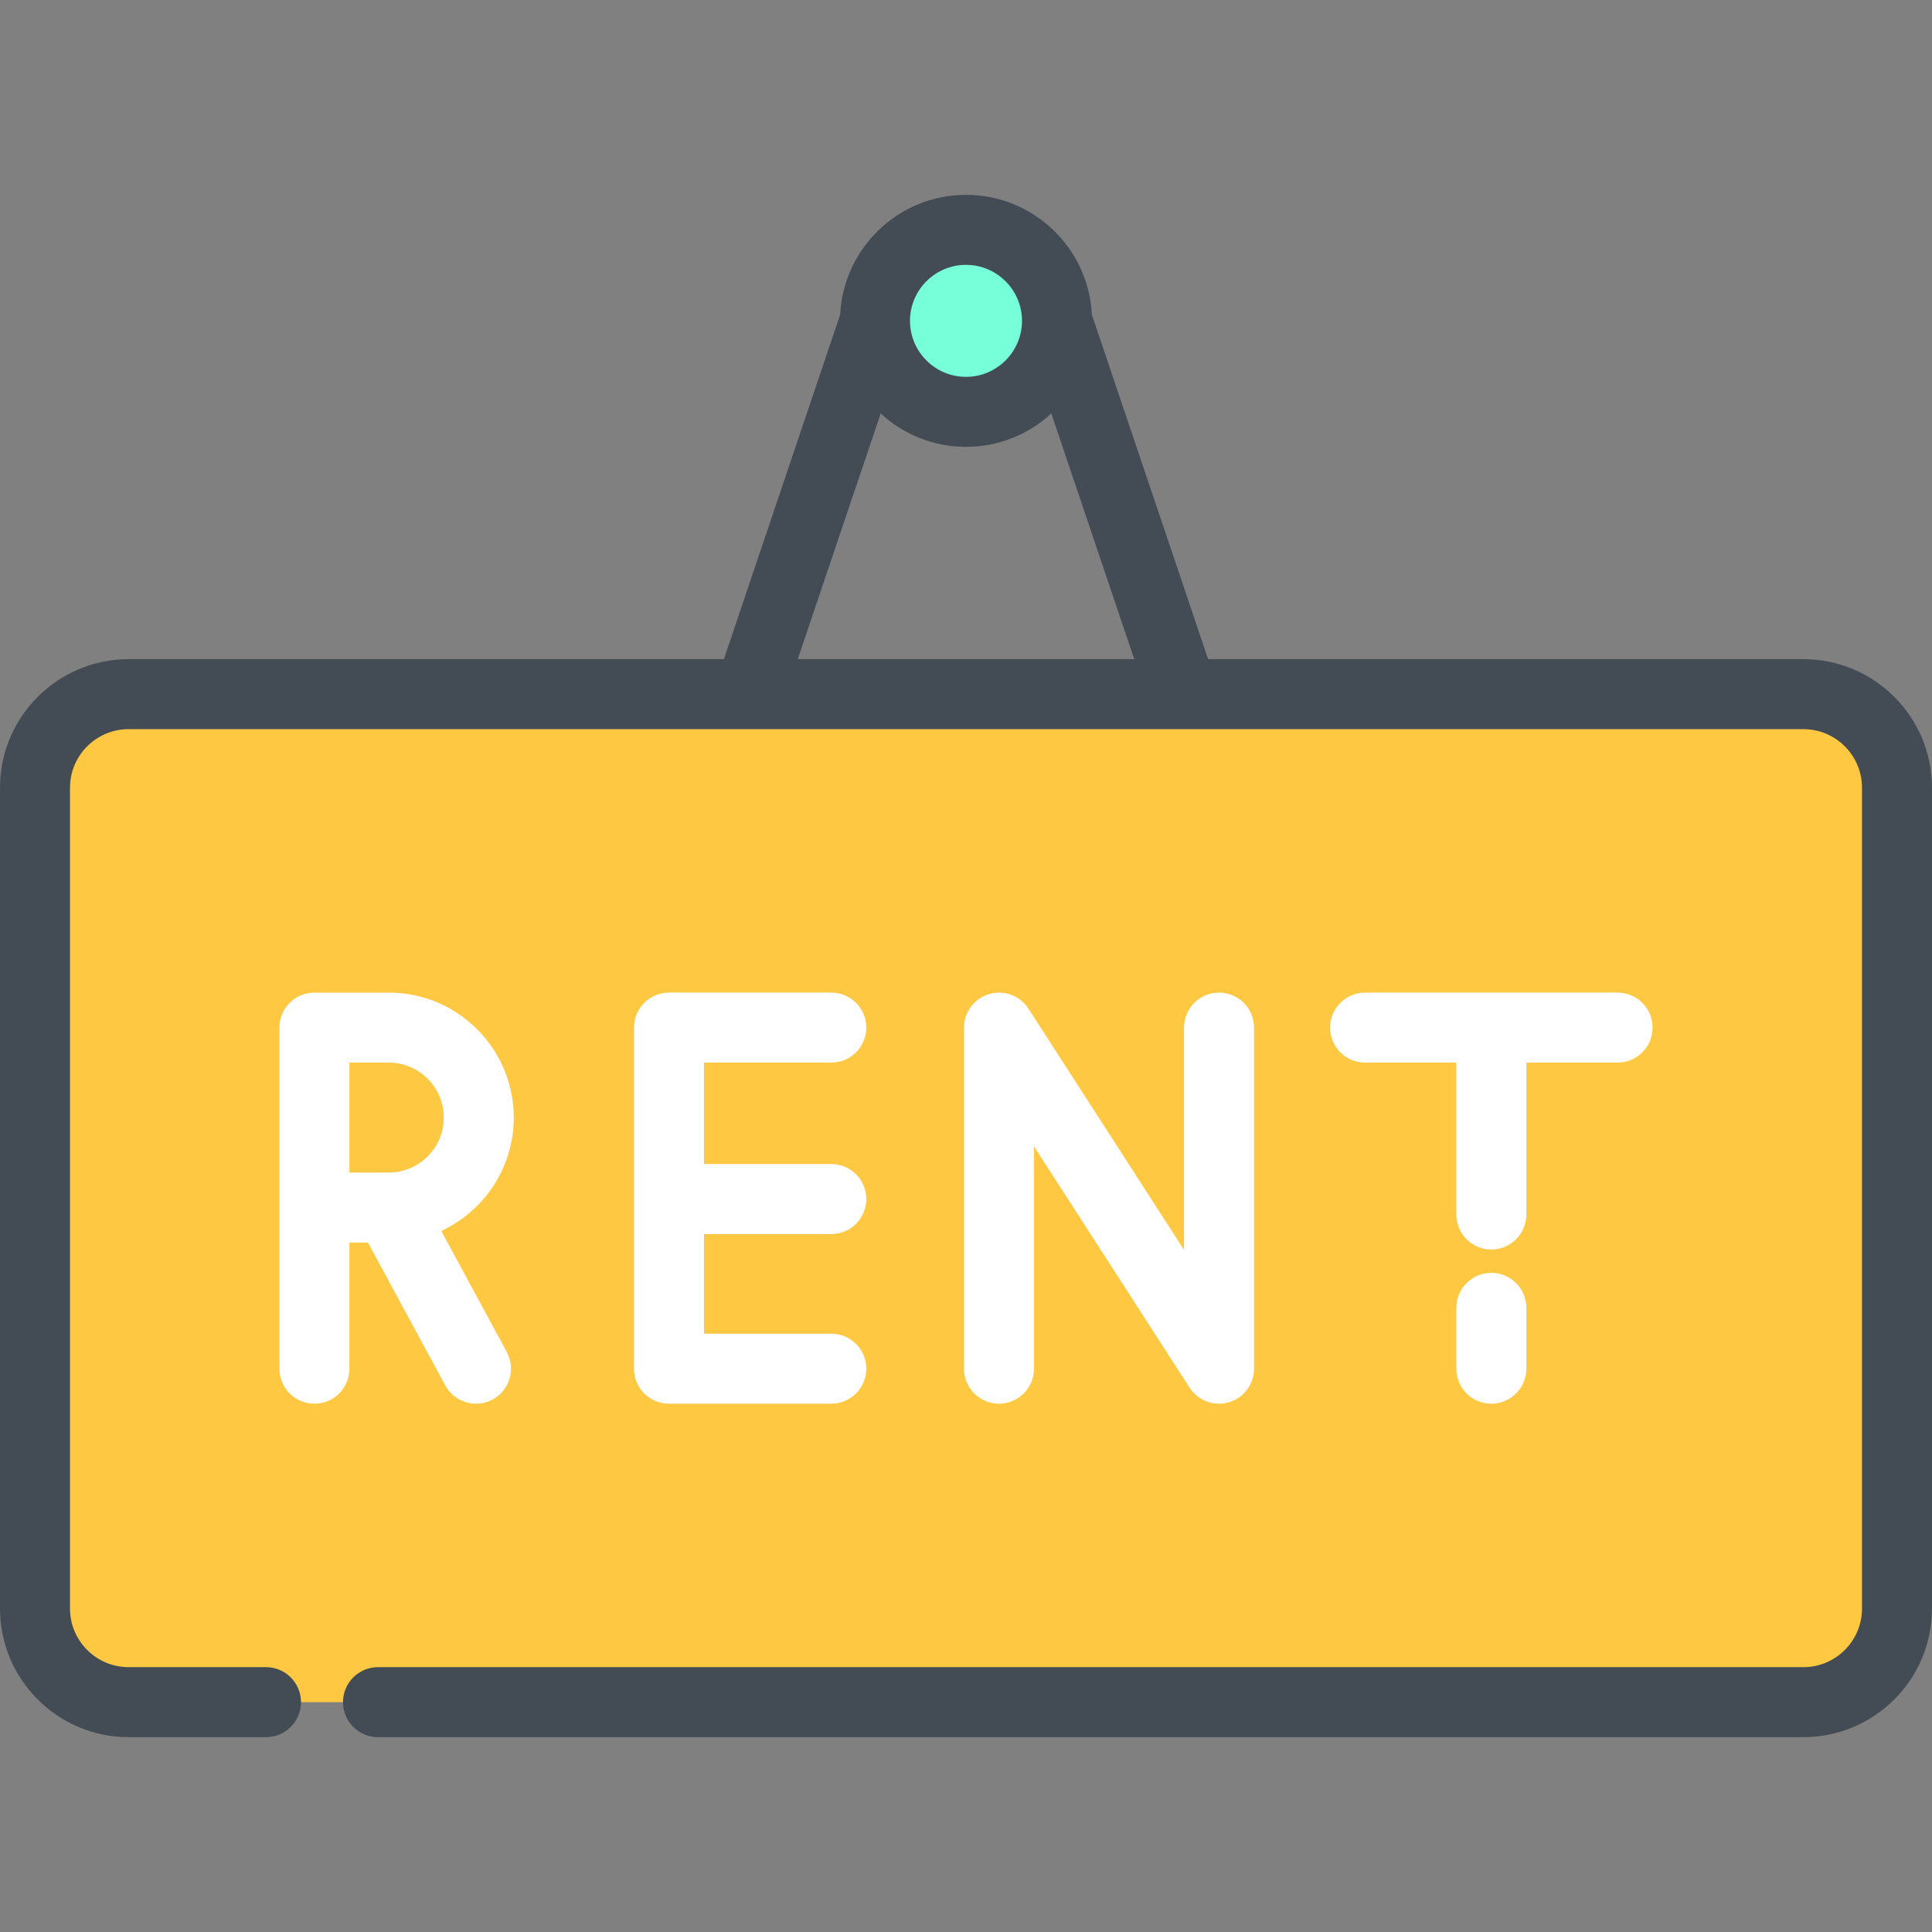
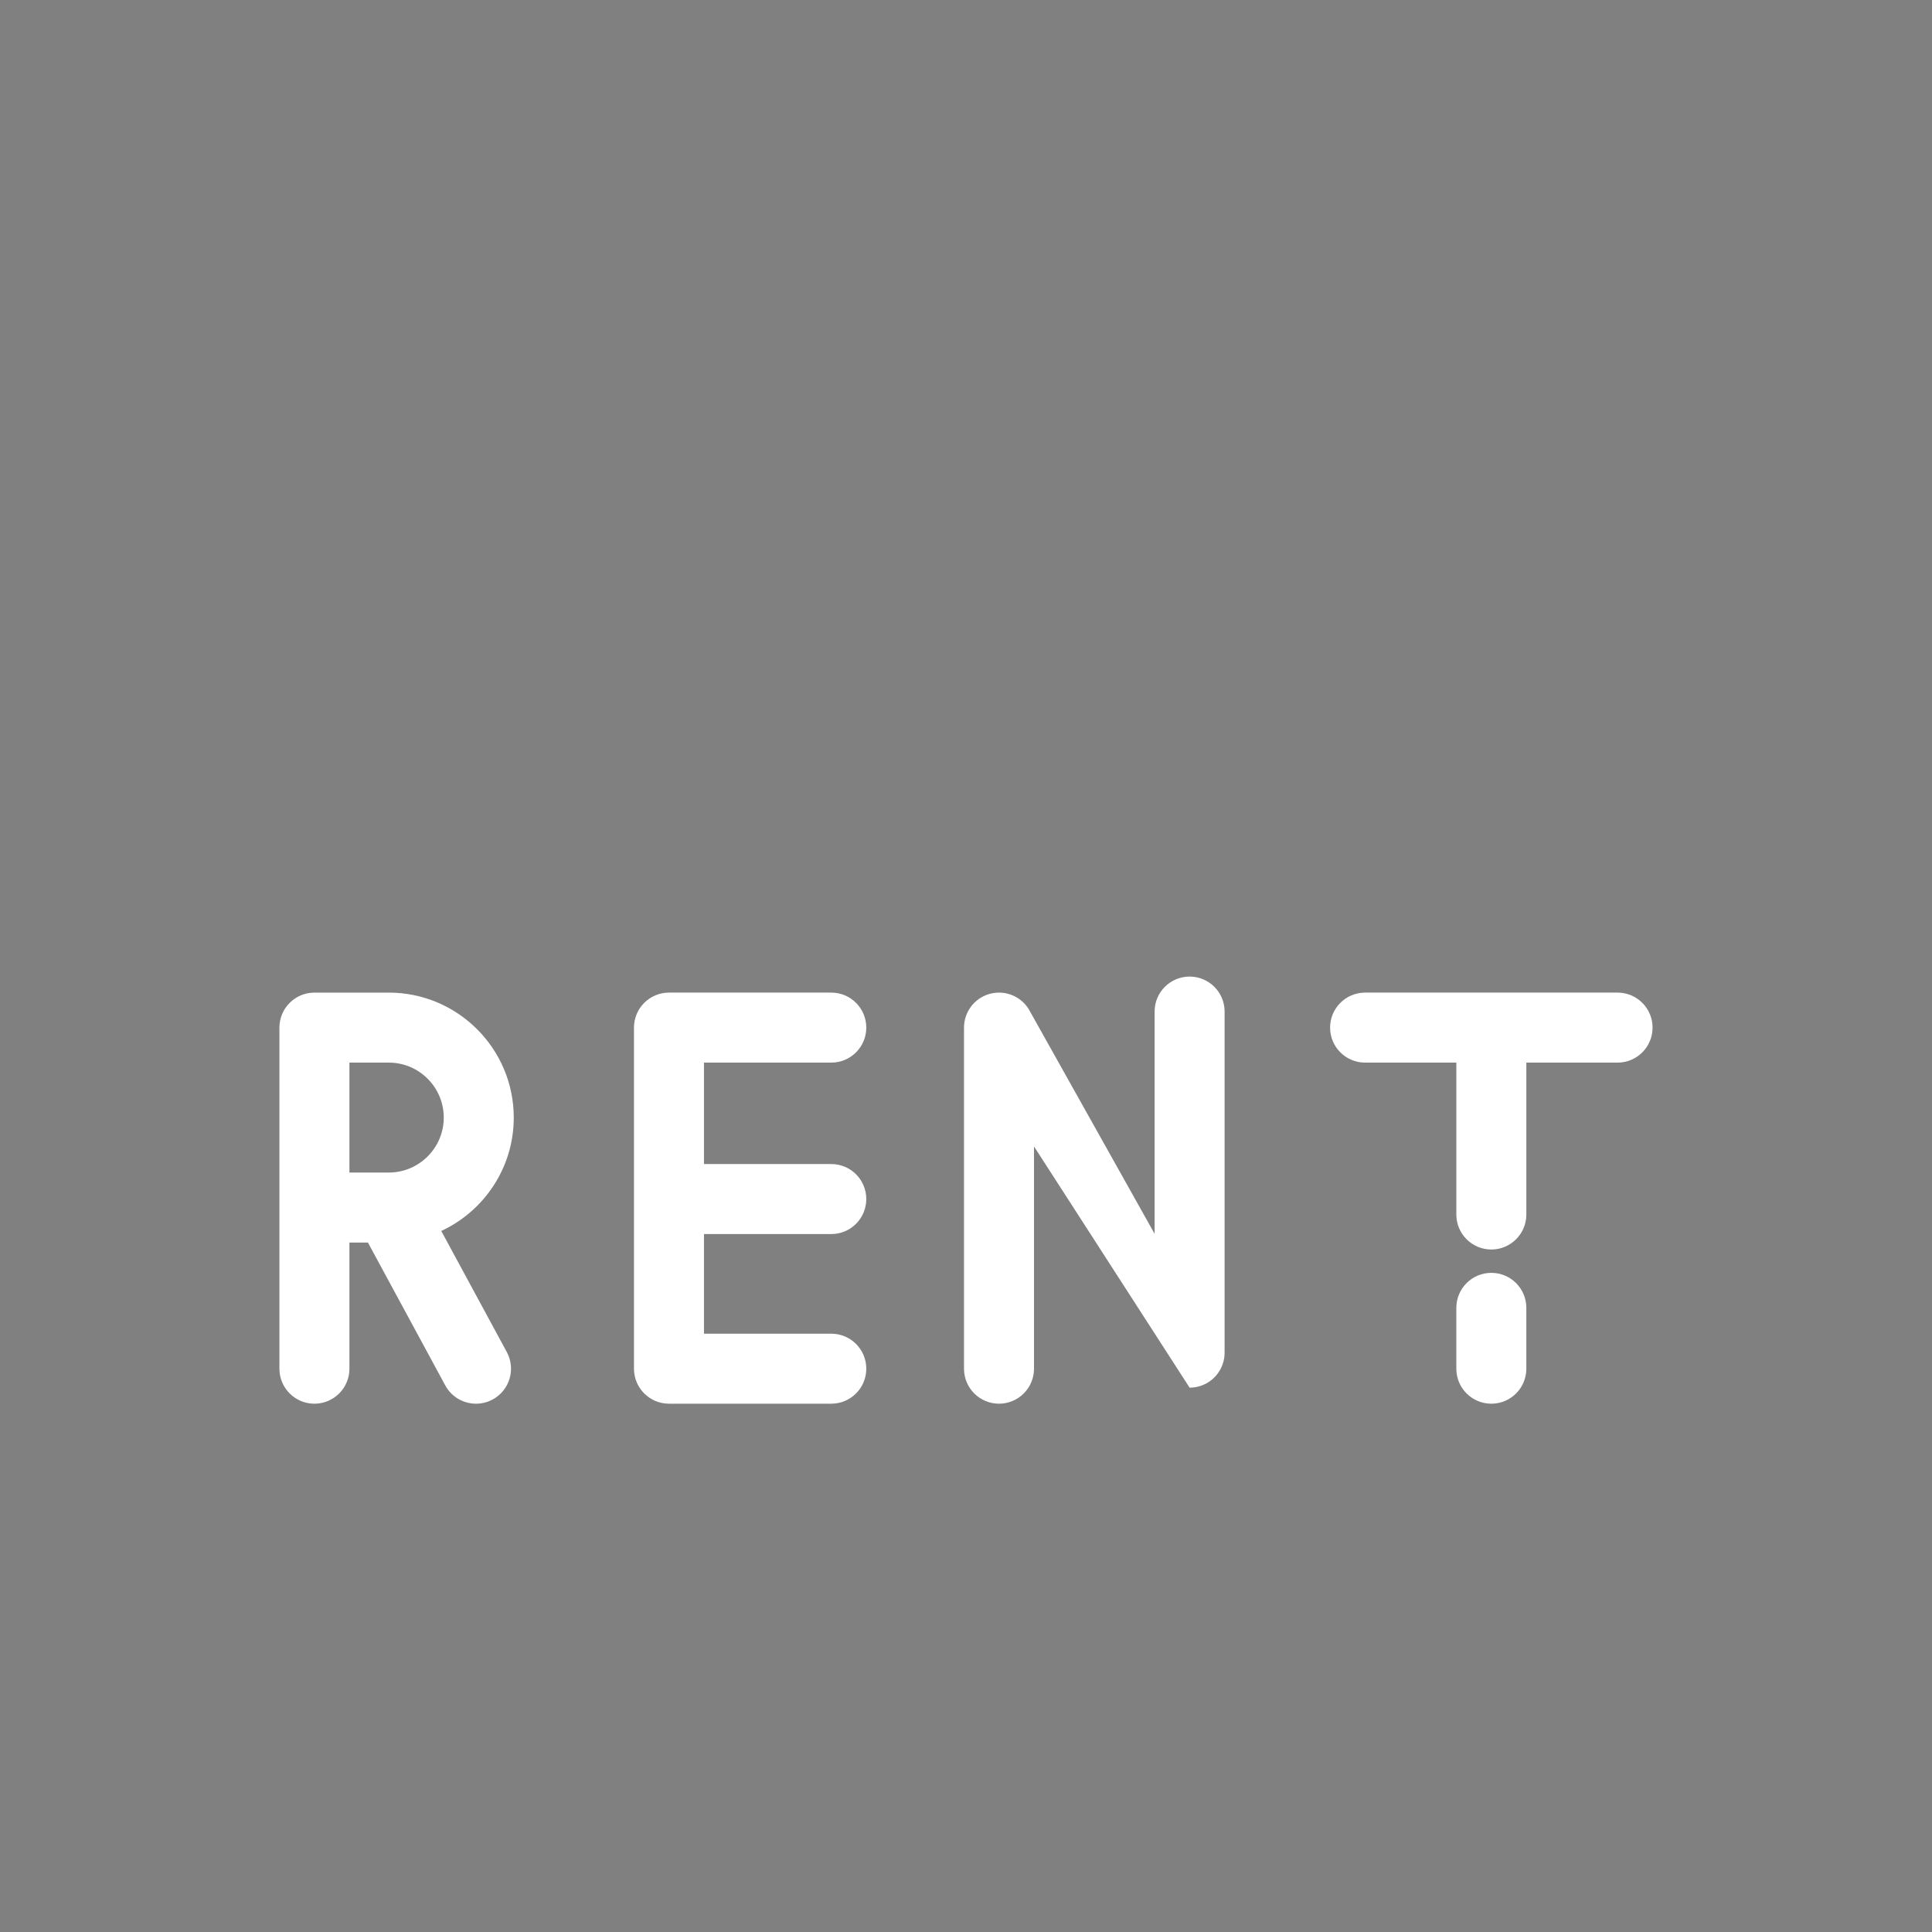
<svg xmlns="http://www.w3.org/2000/svg" version="1.1" id="Capa_1" x="0px" y="0px" viewBox="0 0 512.001 512.001" style="enable-background:new 0 0 512.001 512.001;" xml:space="preserve">
  <rect x="0" y="0" width="512.001" height="512.001" fill="#808080" stroke="none" />
-   <path style="fill:#FFC843;" d="M478.565,183.958H34.724c-13.699,0-24.804,11.105-24.804,24.804v217.524  c0,13.699,11.105,24.803,24.804,24.803h443.843c13.698,0,24.803-11.105,24.803-24.803V208.762  C503.369,195.063,492.264,183.958,478.565,183.958z" />
-   <circle style="fill:#76FFD9;" cx="256.643" cy="85.029" r="24.116" />
-   <path style="fill:#434C54;" d="M477.922,174.683H320.166L289.351,83.38c-0.862-17.65-15.489-31.744-33.35-31.744  s-32.488,14.094-33.35,31.743l-30.817,91.302H34.079C15.288,174.683,0,189.97,0,208.762v217.524  c0,18.792,15.288,34.079,34.079,34.079h36.413c5.124,0,9.276-4.153,9.276-9.276s-4.152-9.276-9.276-9.276H34.079  c-8.562,0-15.528-6.966-15.528-15.528V208.762c0-8.562,6.966-15.528,15.528-15.528h164.385c0.01,0,0.02,0.002,0.03,0.002  c0.01,0,0.021-0.002,0.031-0.002h114.95c0.01,0,0.021,0.002,0.031,0.002s0.02-0.002,0.03-0.002h164.386  c8.562,0,15.528,6.966,15.528,15.528v217.524c0,8.562-6.965,15.528-15.528,15.528H100.175c-5.124,0-9.276,4.153-9.276,9.276  s4.152,9.276,9.276,9.276h377.747c18.79,0,34.079-15.288,34.079-34.079V208.762C512,189.97,496.712,174.683,477.922,174.683z   M256,70.189c8.182,0,14.84,6.658,14.84,14.84s-6.658,14.84-14.84,14.84s-14.84-6.658-14.84-14.84S247.817,70.189,256,70.189z   M233.391,109.574c5.953,5.488,13.895,8.847,22.609,8.847s16.658-3.359,22.609-8.847l21.975,65.109h-89.171L233.391,109.574z" />
  <g>
-     <path style="fill:#FFFFFF;" d="M274.023,362.719v-58.899l41.235,63.926c1.74,2.697,4.703,4.248,7.795,4.248   c0.872,0,1.754-0.124,2.621-0.378c3.945-1.161,6.655-4.784,6.655-8.897v-90.392c0-5.123-4.152-9.276-9.276-9.276   s-9.276,4.153-9.276,9.276v58.9L272.543,267.3c-2.231-3.457-6.472-5.032-10.416-3.87c-3.945,1.161-6.655,4.784-6.655,8.897v90.392   c0,5.123,4.152,9.276,9.276,9.276S274.023,367.842,274.023,362.719z" />
+     <path style="fill:#FFFFFF;" d="M274.023,362.719v-58.899l41.235,63.926c0.872,0,1.754-0.124,2.621-0.378c3.945-1.161,6.655-4.784,6.655-8.897v-90.392c0-5.123-4.152-9.276-9.276-9.276   s-9.276,4.153-9.276,9.276v58.9L272.543,267.3c-2.231-3.457-6.472-5.032-10.416-3.87c-3.945,1.161-6.655,4.784-6.655,8.897v90.392   c0,5.123,4.152,9.276,9.276,9.276S274.023,367.842,274.023,362.719z" />
    <path style="fill:#FFFFFF;" d="M92.602,329.292h4.905l20.486,37.844c1.678,3.102,4.87,4.862,8.166,4.862   c1.49,0,3.004-0.361,4.407-1.121c4.506-2.439,6.18-8.067,3.741-12.573L116.94,326.22c11.333-5.266,19.212-16.75,19.212-30.047   c0-18.262-14.857-33.12-33.118-33.12H83.326c-5.124,0-9.276,4.153-9.276,9.276v90.392c0,5.123,4.152,9.276,9.276,9.276   c5.124,0,9.276-4.153,9.276-9.276V329.292z M92.602,281.603h10.432c8.032,0,14.567,6.535,14.567,14.568   c0,8.024-6.523,14.553-14.543,14.567c-0.021,0-0.041,0.001-0.062,0.001H92.602C92.602,310.739,92.602,281.603,92.602,281.603z" />
    <path style="fill:#FFFFFF;" d="M220.3,281.603c5.124,0,9.276-4.153,9.276-9.276s-4.152-9.276-9.276-9.276h-43.013   c-5.124,0-9.276,4.153-9.276,9.276v90.392c0,5.123,4.152,9.276,9.276,9.276H220.3c5.124,0,9.276-4.153,9.276-9.276   c0-5.123-4.152-9.276-9.276-9.276h-33.737v-26.403H220.3c5.124,0,9.276-4.153,9.276-9.276c0-5.123-4.152-9.276-9.276-9.276h-33.737   v-26.885H220.3V281.603z" />
    <path style="fill:#FFFFFF;" d="M395.22,337.319c-5.124,0-9.276,4.153-9.276,9.276v16.126c0,5.123,4.152,9.276,9.276,9.276   c5.124,0,9.276-4.153,9.276-9.276v-16.126C404.496,341.472,400.343,337.319,395.22,337.319z" />
    <path style="fill:#FFFFFF;" d="M404.496,281.603h24.178c5.124,0,9.276-4.153,9.276-9.276s-4.152-9.276-9.276-9.276h-66.908   c-5.124,0-9.276,4.153-9.276,9.276s4.152,9.276,9.276,9.276h24.179v40.255c0,5.123,4.152,9.276,9.276,9.276   c5.124,0,9.276-4.153,9.276-9.276V281.603z" />
  </g>
  <g>
</g>
  <g>
</g>
  <g>
</g>
  <g>
</g>
  <g>
</g>
  <g>
</g>
  <g>
</g>
  <g>
</g>
  <g>
</g>
  <g>
</g>
  <g>
</g>
  <g>
</g>
  <g>
</g>
  <g>
</g>
  <g>
</g>
</svg>